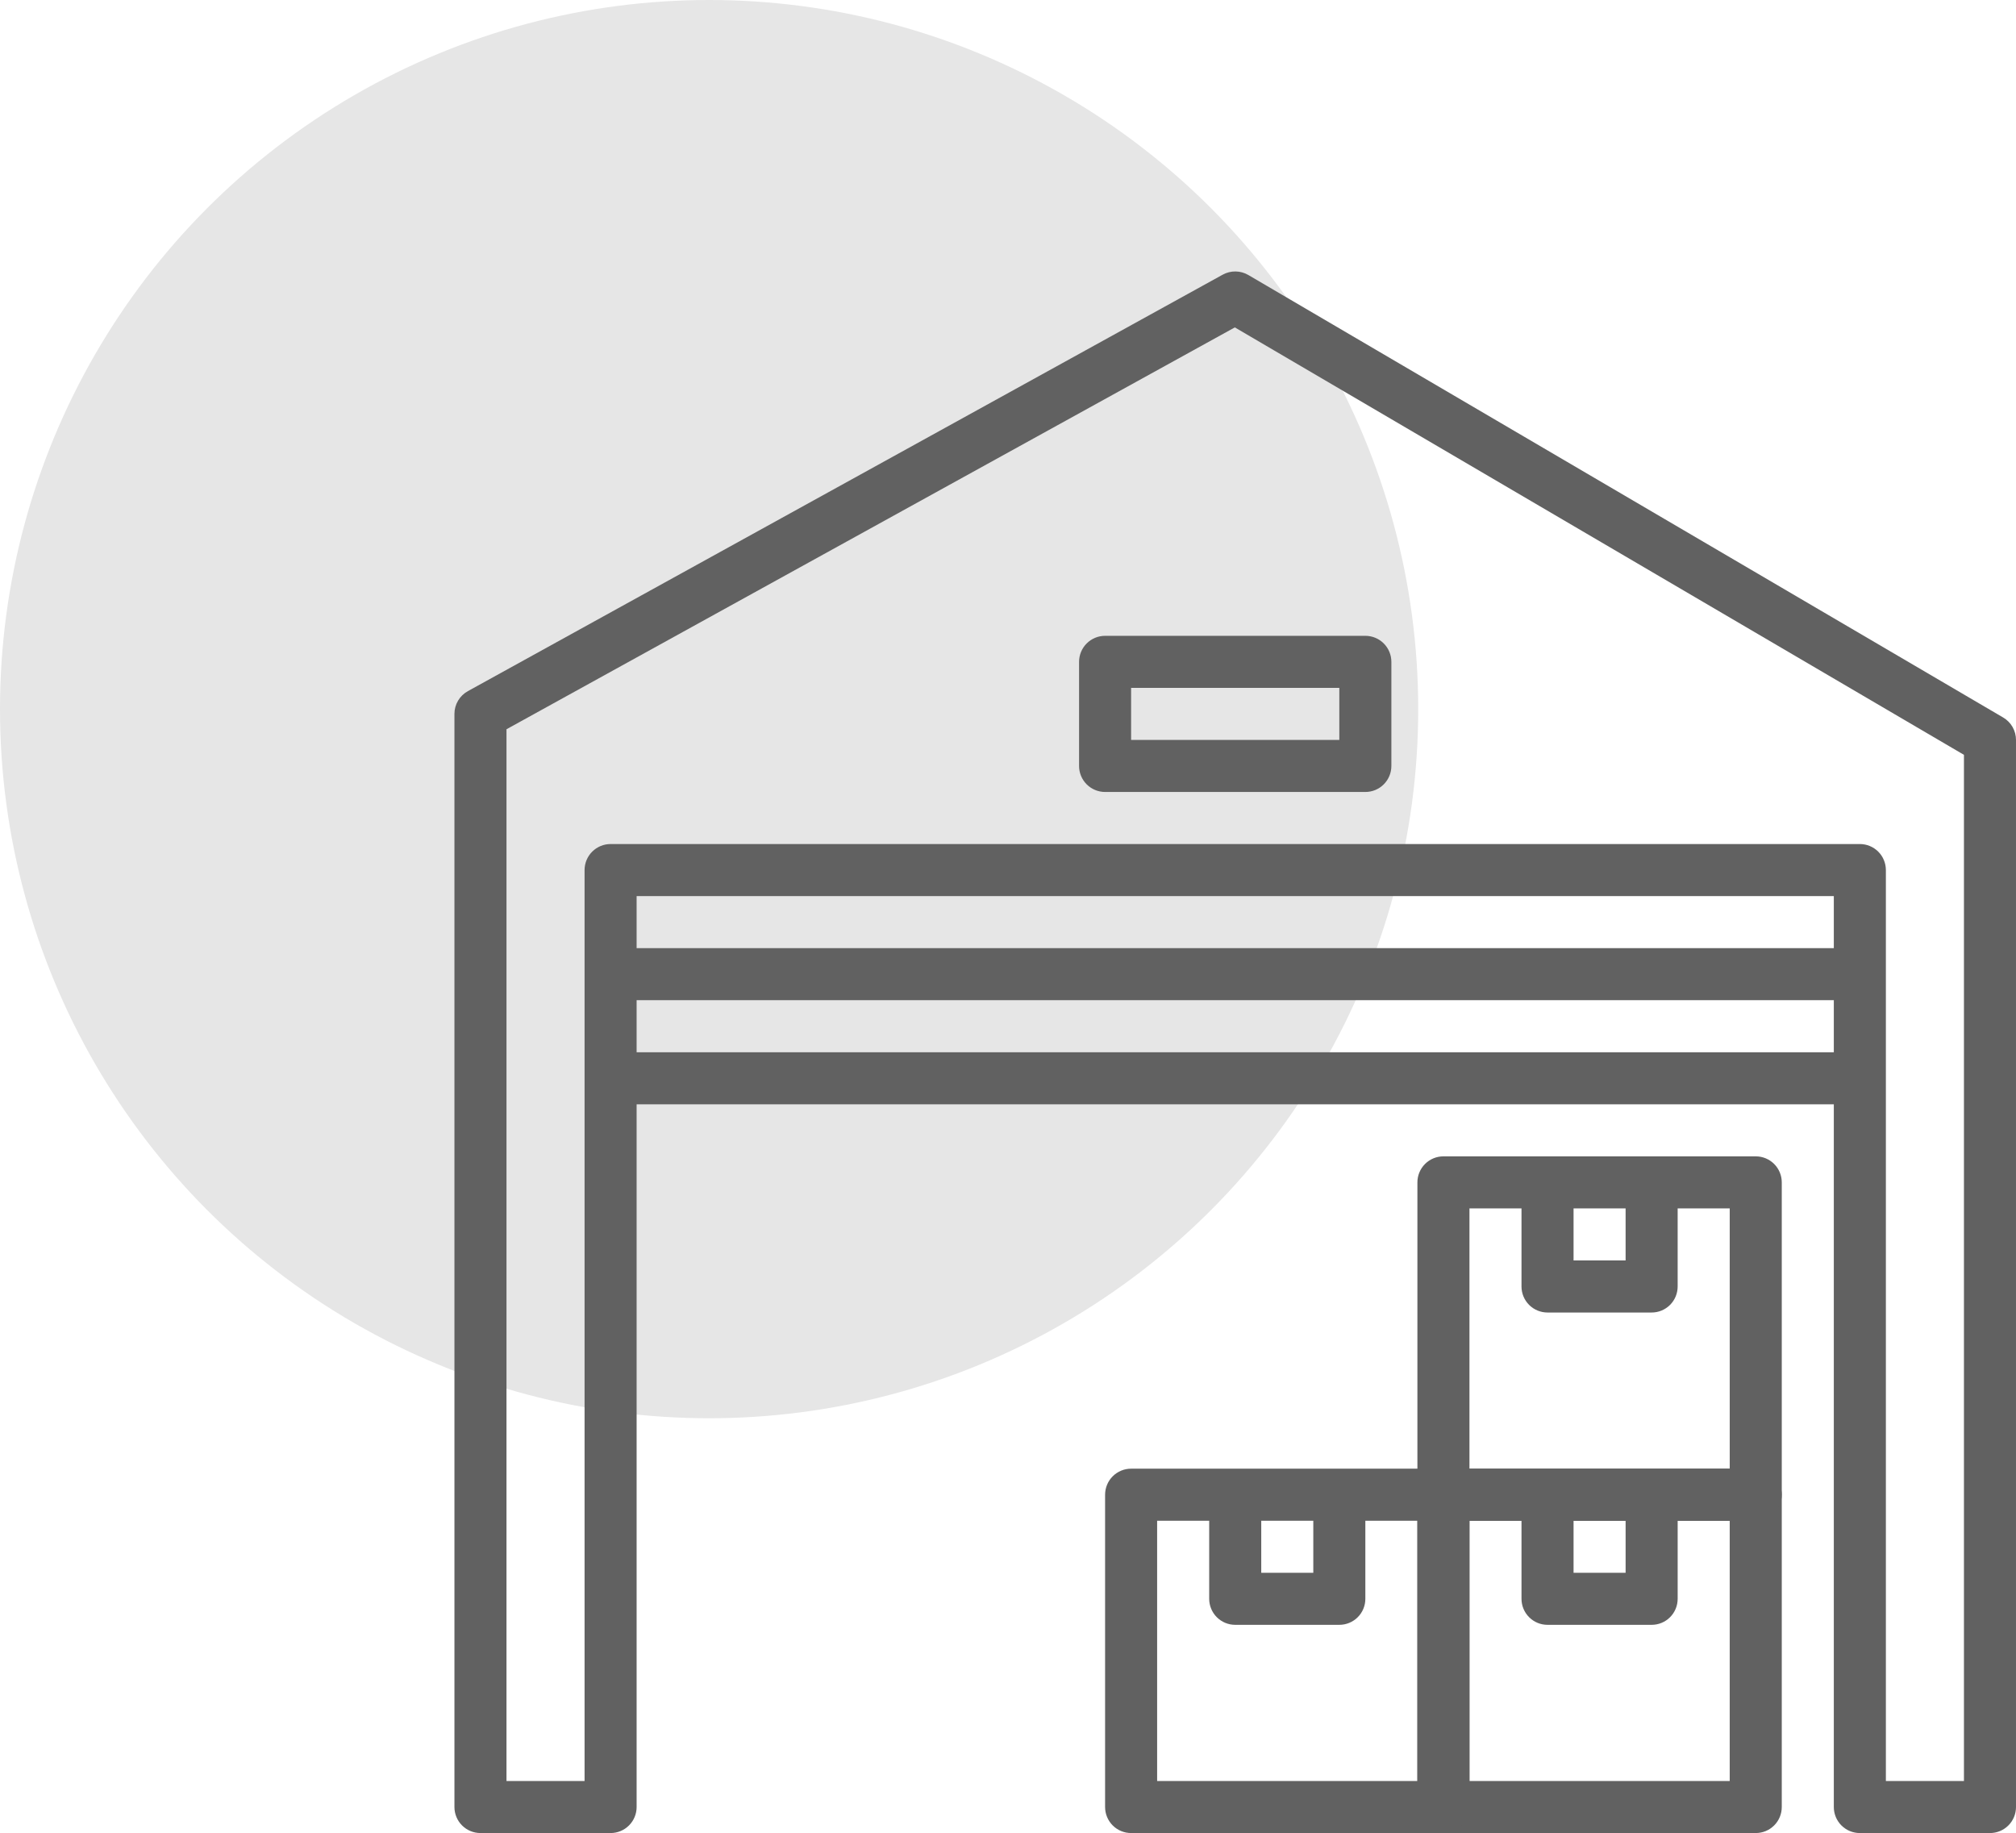
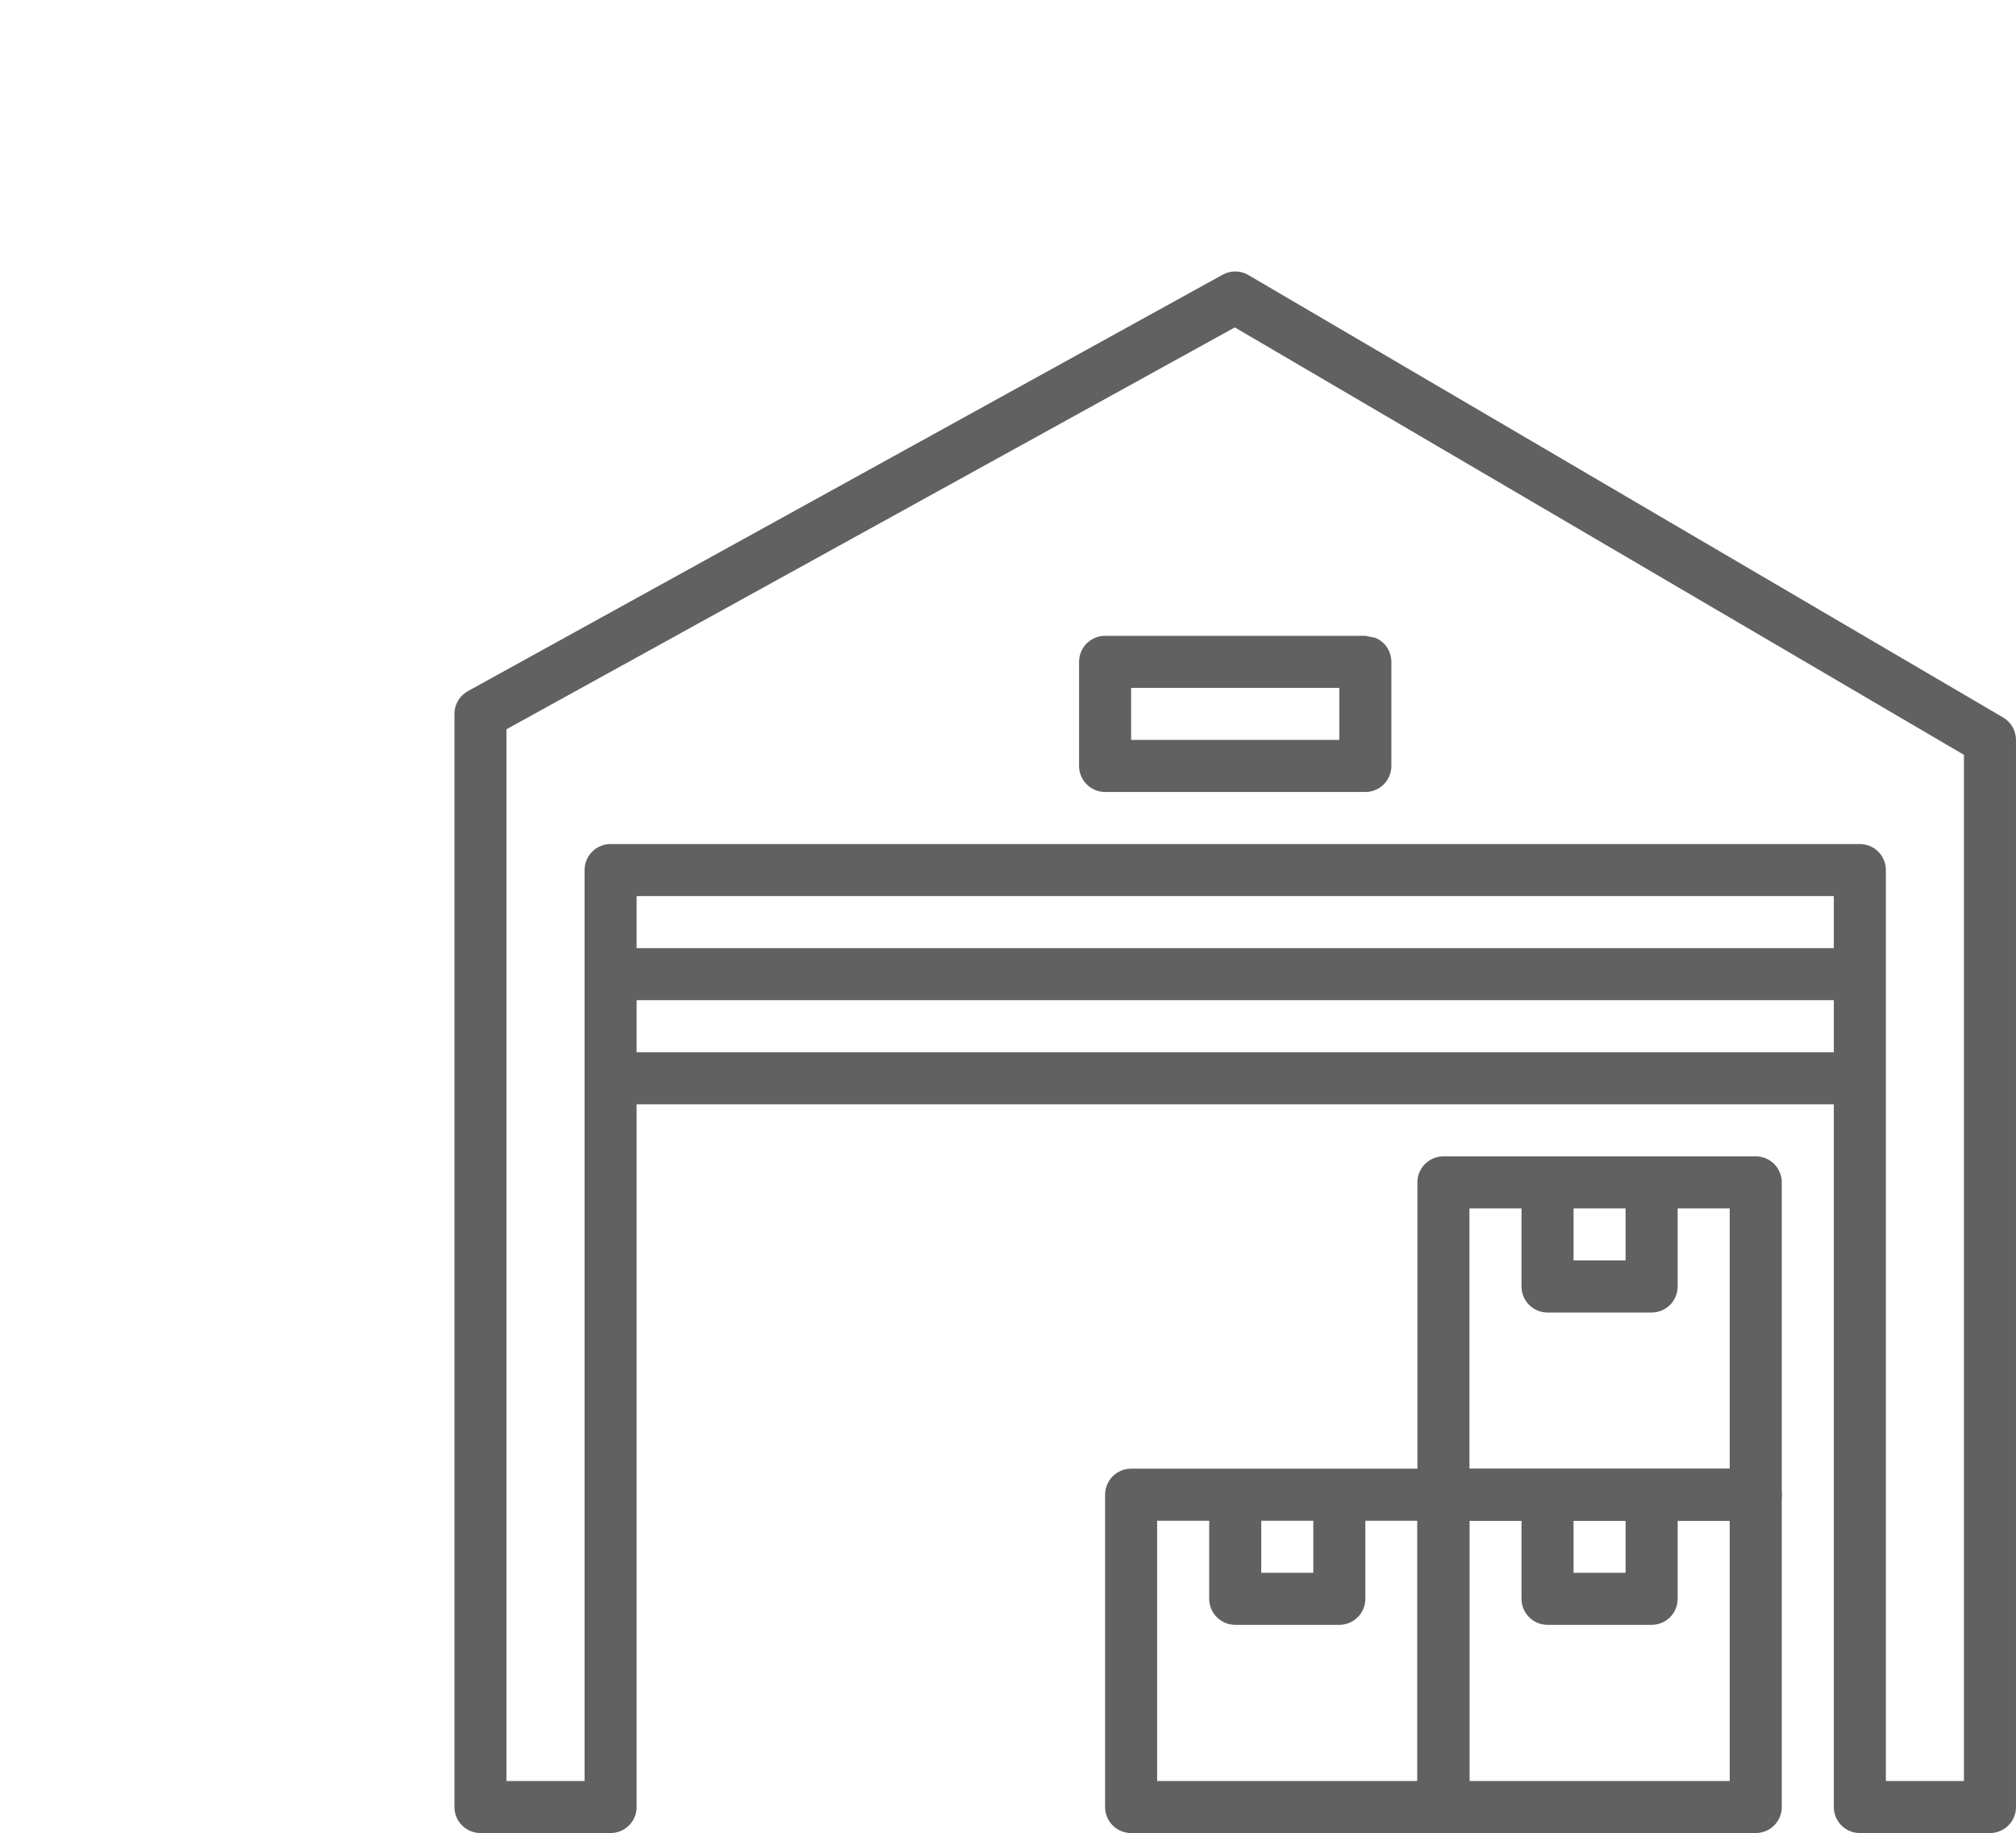
<svg xmlns="http://www.w3.org/2000/svg" width="661" height="601" viewBox="0 0 661 601" fill="none">
-   <circle cx="232.5" cy="232.5" r="232.5" fill="#E6E6E6" />
  <g clip-path="url(#clip0_2442_26)">
    <path d="M656.785 235.242L409.318 90.175C408.042 89.426 406.593 89.022 405.113 89.003C403.634 88.983 402.174 89.349 400.879 90.064L153.412 226.598C152.075 227.333 150.961 228.414 150.184 229.727C149.408 231.041 148.999 232.538 149 234.064V592.464C149 593.585 149.22 594.694 149.649 595.73C150.077 596.765 150.706 597.706 151.498 598.499C152.291 599.291 153.232 599.92 154.267 600.348C155.303 600.777 156.412 600.997 157.533 600.997H200.2C201.321 600.997 202.43 600.777 203.466 600.348C204.501 599.92 205.442 599.291 206.235 598.499C207.027 597.706 207.656 596.765 208.084 595.73C208.513 594.694 208.733 593.585 208.733 592.464V293.798H601.266V592.465C601.265 593.586 601.485 594.696 601.913 595.732C602.342 596.767 602.97 597.709 603.763 598.501C604.555 599.294 605.497 599.922 606.532 600.351C607.568 600.779 608.678 600.999 609.799 600.998H652.466C653.587 600.999 654.697 600.779 655.733 600.351C656.768 599.922 657.71 599.294 658.502 598.501C659.295 597.709 659.923 596.767 660.352 595.732C660.78 594.696 661 593.586 660.999 592.465V242.598C661 241.111 660.612 239.649 659.873 238.358C659.133 237.068 658.069 235.993 656.785 235.242ZM643.933 583.931H618.333V285.264C618.333 284.143 618.113 283.034 617.684 281.998C617.256 280.963 616.627 280.022 615.835 279.229C615.042 278.437 614.101 277.808 613.066 277.38C612.03 276.951 610.921 276.731 609.8 276.731H200.2C197.937 276.732 195.767 277.631 194.167 279.231C192.567 280.831 191.668 283.001 191.667 285.264V583.931H166.067V239.099L404.872 107.344L643.933 247.487V583.931Z" fill="#616161" />
    <path d="M575.667 481.531H473.267C472.147 481.53 471.036 481.75 470.001 482.179C468.965 482.607 468.024 483.236 467.231 484.028C466.439 484.821 465.81 485.762 465.382 486.798C464.953 487.833 464.733 488.943 464.734 490.064V592.464C464.733 593.585 464.953 594.695 465.382 595.731C465.81 596.767 466.439 597.708 467.231 598.5C468.024 599.293 468.965 599.921 470.001 600.35C471.036 600.778 472.147 600.998 473.267 600.997H575.667C576.788 600.998 577.898 600.778 578.934 600.35C579.97 599.921 580.911 599.293 581.703 598.5C582.496 597.708 583.125 596.767 583.553 595.731C583.981 594.695 584.201 593.585 584.2 592.464V490.064C584.201 488.943 583.981 487.833 583.553 486.798C583.125 485.762 582.496 484.821 581.703 484.028C580.911 483.236 579.97 482.607 578.934 482.179C577.898 481.75 576.788 481.53 575.667 481.531ZM567.133 583.931H481.8V498.598H567.133V583.931Z" fill="#616161" />
    <path d="M533 490.064V515.664H515.933V490.064H498.866V524.197C498.865 525.318 499.085 526.428 499.513 527.464C499.942 528.5 500.57 529.441 501.363 530.233C502.155 531.026 503.097 531.654 504.132 532.083C505.168 532.511 506.278 532.731 507.399 532.73H541.532C542.653 532.731 543.763 532.511 544.799 532.083C545.834 531.654 546.775 531.026 547.568 530.233C548.361 529.441 548.989 528.5 549.418 527.464C549.846 526.428 550.066 525.318 550.065 524.197V490.064H533ZM473.267 481.531H370.867C369.746 481.531 368.637 481.751 367.601 482.18C366.566 482.609 365.625 483.237 364.832 484.03C364.04 484.822 363.411 485.763 362.983 486.798C362.554 487.834 362.334 488.944 362.334 490.064V592.464C362.334 593.585 362.554 594.695 362.983 595.73C363.411 596.766 364.04 597.706 364.832 598.499C365.625 599.291 366.566 599.92 367.601 600.349C368.637 600.777 369.746 600.998 370.867 600.997H473.267C474.388 600.998 475.498 600.778 476.534 600.35C477.569 599.921 478.511 599.293 479.303 598.5C480.096 597.708 480.724 596.767 481.153 595.731C481.581 594.695 481.801 593.585 481.8 592.464V490.064C481.801 488.943 481.581 487.833 481.153 486.798C480.724 485.762 480.096 484.821 479.303 484.028C478.511 483.236 477.569 482.607 476.534 482.179C475.498 481.75 474.388 481.53 473.267 481.531ZM464.733 583.931H379.4V498.598H464.733V583.931Z" fill="#616161" />
    <path d="M430.601 490.064V515.664H413.534V490.064H396.467V524.197C396.466 525.318 396.687 526.427 397.116 527.463C397.544 528.498 398.173 529.439 398.965 530.231C399.758 531.024 400.698 531.652 401.734 532.081C402.769 532.51 403.879 532.73 405 532.73H439.133C440.254 532.731 441.364 532.511 442.399 532.082C443.435 531.654 444.376 531.026 445.169 530.233C445.961 529.44 446.59 528.499 447.018 527.464C447.447 526.428 447.667 525.318 447.666 524.197V490.064H430.601ZM575.668 379.131H473.268C472.147 379.13 471.037 379.35 470.001 379.778C468.965 380.207 468.024 380.835 467.232 381.628C466.439 382.42 465.811 383.361 465.382 384.397C464.954 385.433 464.734 386.543 464.735 387.664V490.064C464.734 491.185 464.954 492.295 465.382 493.331C465.811 494.366 466.439 495.307 467.232 496.1C468.024 496.893 468.965 497.521 470.001 497.949C471.037 498.378 472.147 498.598 473.268 498.597H575.668C576.789 498.598 577.899 498.378 578.934 497.949C579.97 497.521 580.911 496.893 581.704 496.1C582.496 495.307 583.125 494.366 583.553 493.331C583.982 492.295 584.202 491.185 584.201 490.064V387.664C584.202 386.543 583.982 385.433 583.553 384.397C583.125 383.361 582.496 382.42 581.704 381.628C580.911 380.835 579.97 380.207 578.934 379.778C577.899 379.35 576.789 379.13 575.668 379.131ZM567.134 481.531H481.801V396.198H567.134V481.531Z" fill="#616161" />
-     <path d="M532.999 387.665V413.265H515.932V387.665H498.865V421.798C498.864 422.919 499.084 424.029 499.513 425.065C499.941 426.1 500.57 427.041 501.362 427.834C502.155 428.627 503.096 429.255 504.132 429.683C505.167 430.112 506.277 430.332 507.398 430.331H541.531C542.652 430.332 543.762 430.112 544.798 429.683C545.834 429.255 546.775 428.627 547.567 427.834C548.36 427.041 548.988 426.1 549.417 425.065C549.845 424.029 550.065 422.919 550.064 421.798V387.665H532.999ZM200.199 344.999H609.799V362.066H200.199V344.999ZM200.199 310.865H609.799V327.932H200.199V310.865ZM447.666 208.465H362.333C360.07 208.466 357.9 209.365 356.3 210.965C354.7 212.565 353.801 214.735 353.8 216.998V251.131C353.801 253.394 354.7 255.564 356.3 257.164C357.9 258.764 360.07 259.663 362.333 259.664H447.666C448.787 259.664 449.897 259.444 450.932 259.015C451.968 258.586 452.908 257.958 453.701 257.165C454.493 256.373 455.122 255.432 455.55 254.397C455.979 253.361 456.2 252.252 456.199 251.131V216.998C456.2 215.877 455.979 214.767 455.55 213.732C455.122 212.696 454.493 211.756 453.701 210.963C452.908 210.171 451.968 209.542 450.932 209.114C449.897 208.685 448.787 208.464 447.666 208.465ZM439.132 242.599H370.865V225.532H439.132V242.599Z" fill="#616161" />
+     <path d="M532.999 387.665V413.265H515.932V387.665H498.865V421.798C498.864 422.919 499.084 424.029 499.513 425.065C499.941 426.1 500.57 427.041 501.362 427.834C502.155 428.627 503.096 429.255 504.132 429.683C505.167 430.112 506.277 430.332 507.398 430.331H541.531C542.652 430.332 543.762 430.112 544.798 429.683C545.834 429.255 546.775 428.627 547.567 427.834C548.36 427.041 548.988 426.1 549.417 425.065C549.845 424.029 550.065 422.919 550.064 421.798V387.665H532.999ZM200.199 344.999H609.799V362.066H200.199V344.999ZM200.199 310.865H609.799V327.932H200.199V310.865ZM447.666 208.465H362.333C360.07 208.466 357.9 209.365 356.3 210.965C354.7 212.565 353.801 214.735 353.8 216.998V251.131C353.801 253.394 354.7 255.564 356.3 257.164C357.9 258.764 360.07 259.663 362.333 259.664H447.666C448.787 259.664 449.897 259.444 450.932 259.015C451.968 258.586 452.908 257.958 453.701 257.165C454.493 256.373 455.122 255.432 455.55 254.397C455.979 253.361 456.2 252.252 456.199 251.131V216.998C456.2 215.877 455.979 214.767 455.55 213.732C455.122 212.696 454.493 211.756 453.701 210.963C452.908 210.171 451.968 209.542 450.932 209.114ZM439.132 242.599H370.865V225.532H439.132V242.599Z" fill="#616161" />
  </g>
  <defs>
    <clipPath id="clip0_2442_26">
      <rect width="512" height="512" fill="white" transform="translate(149 89)" />
    </clipPath>
  </defs>
</svg>